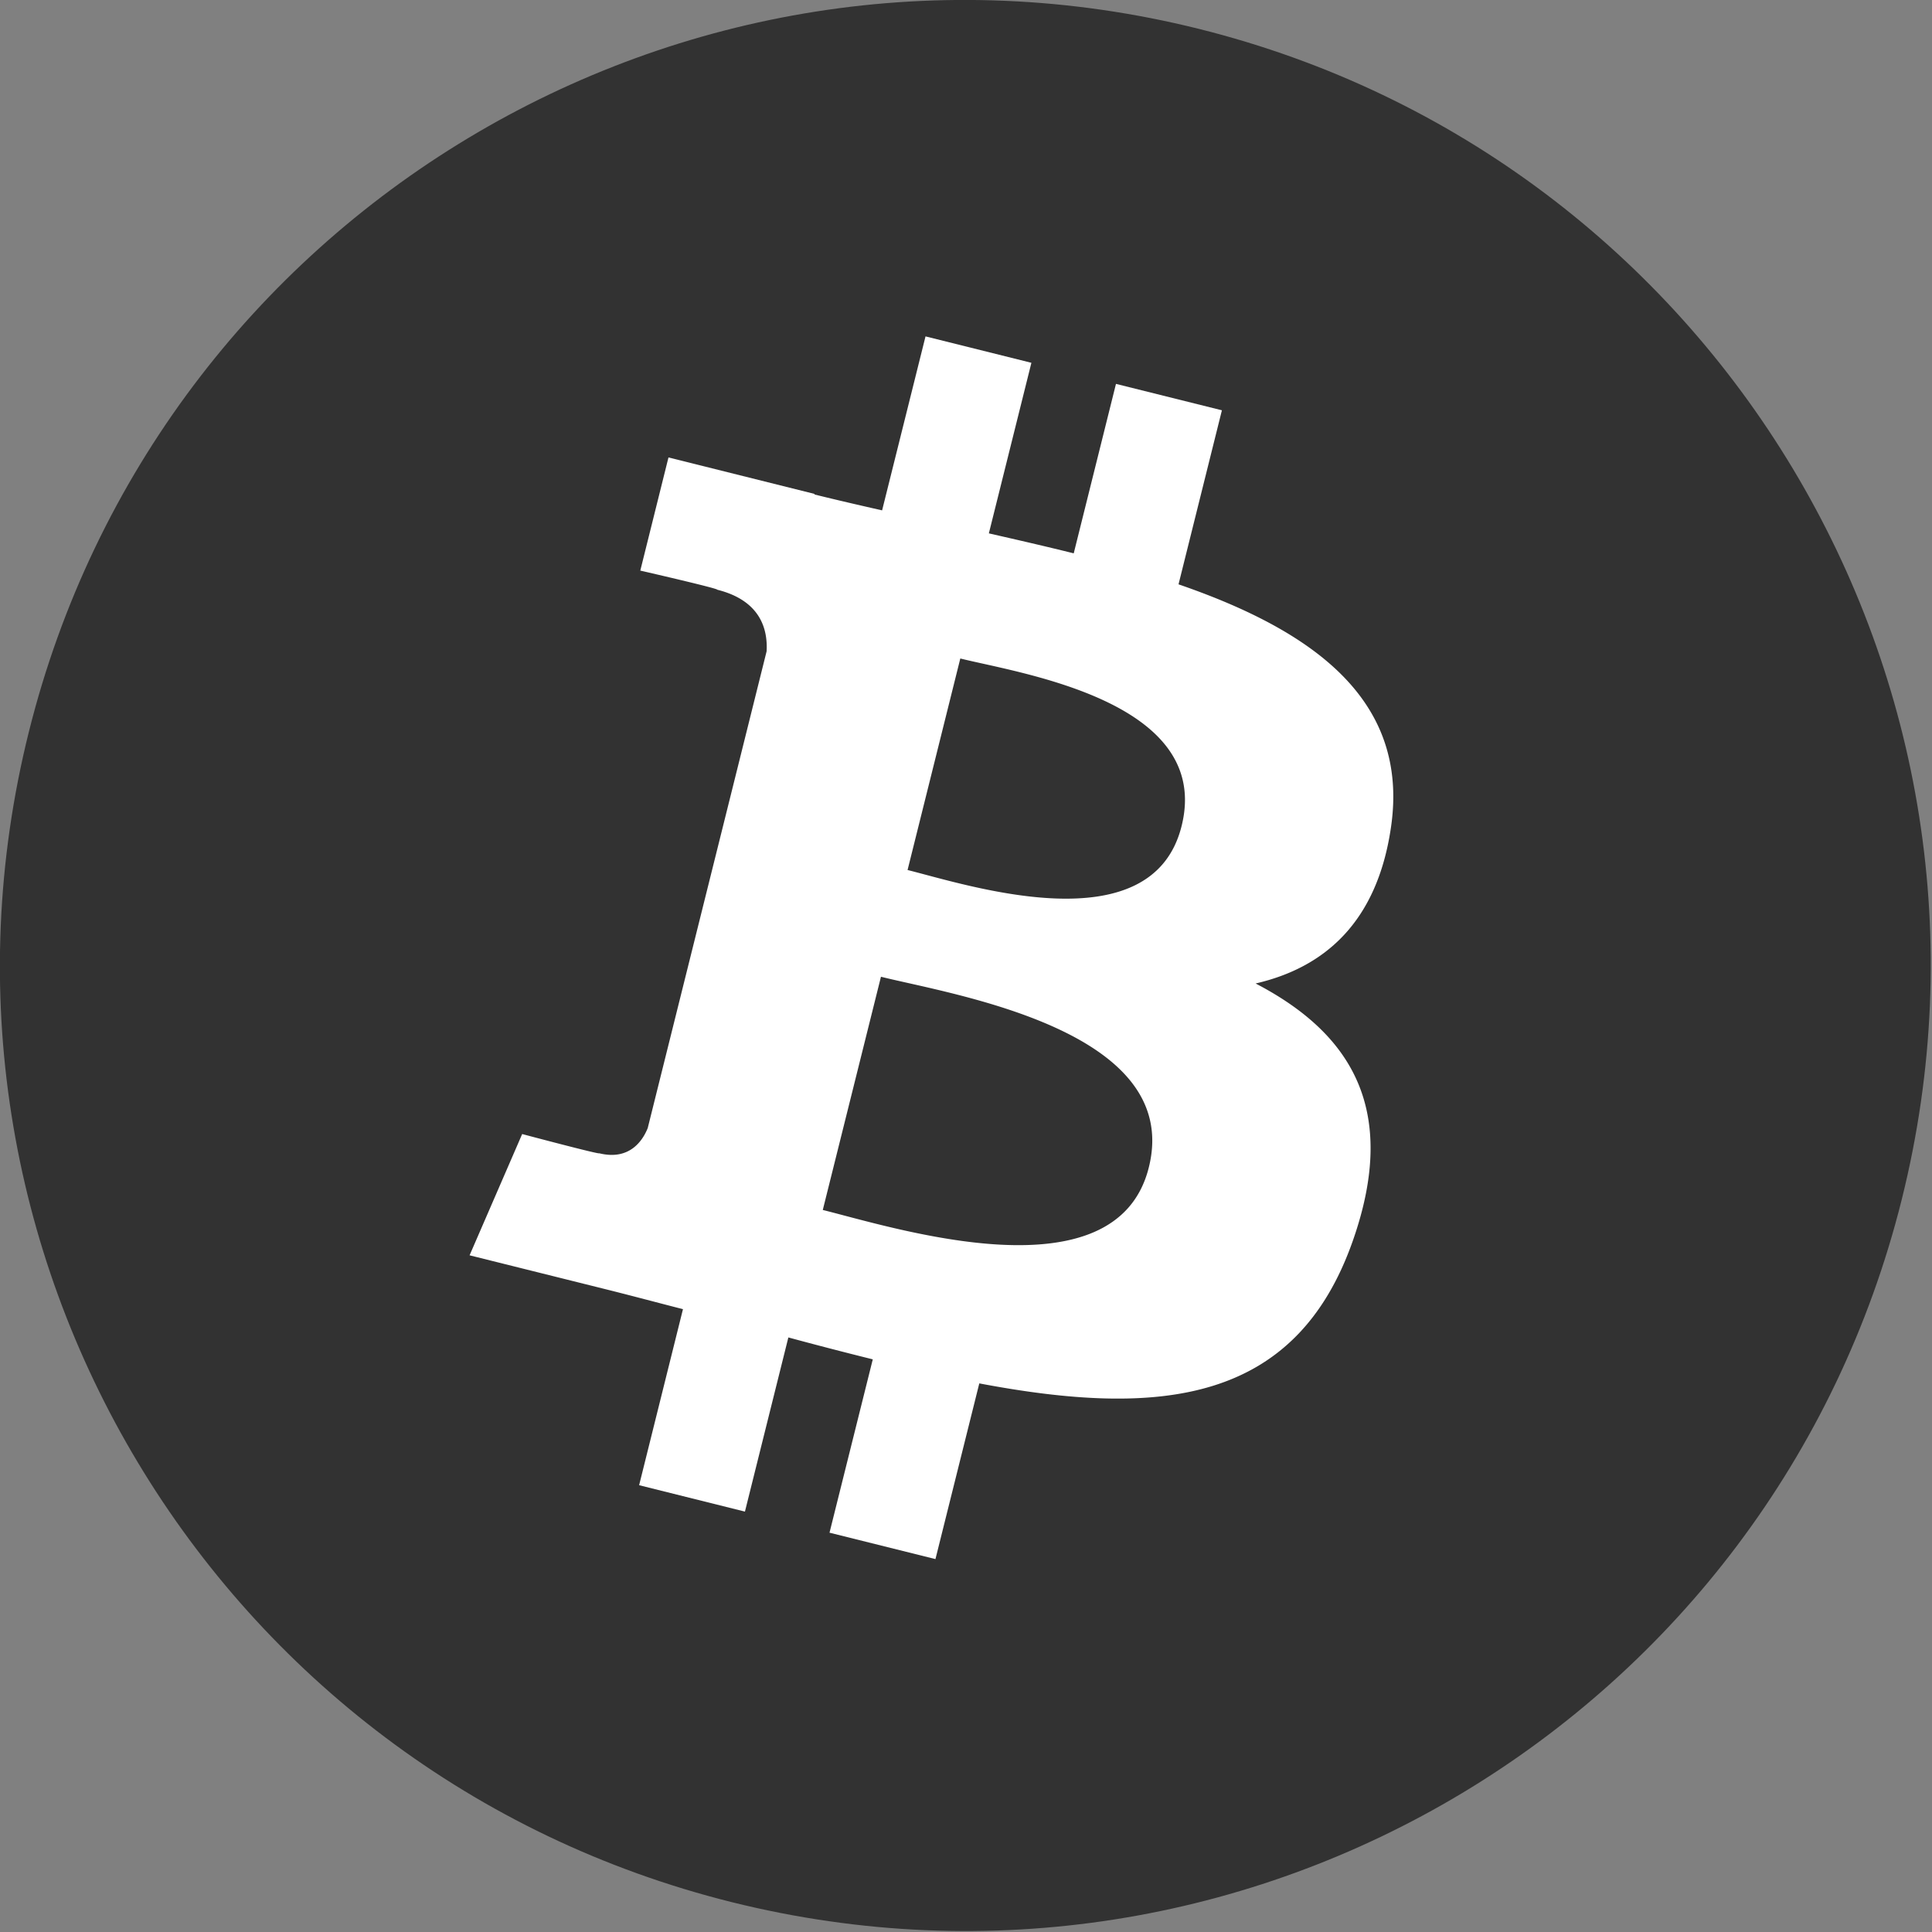
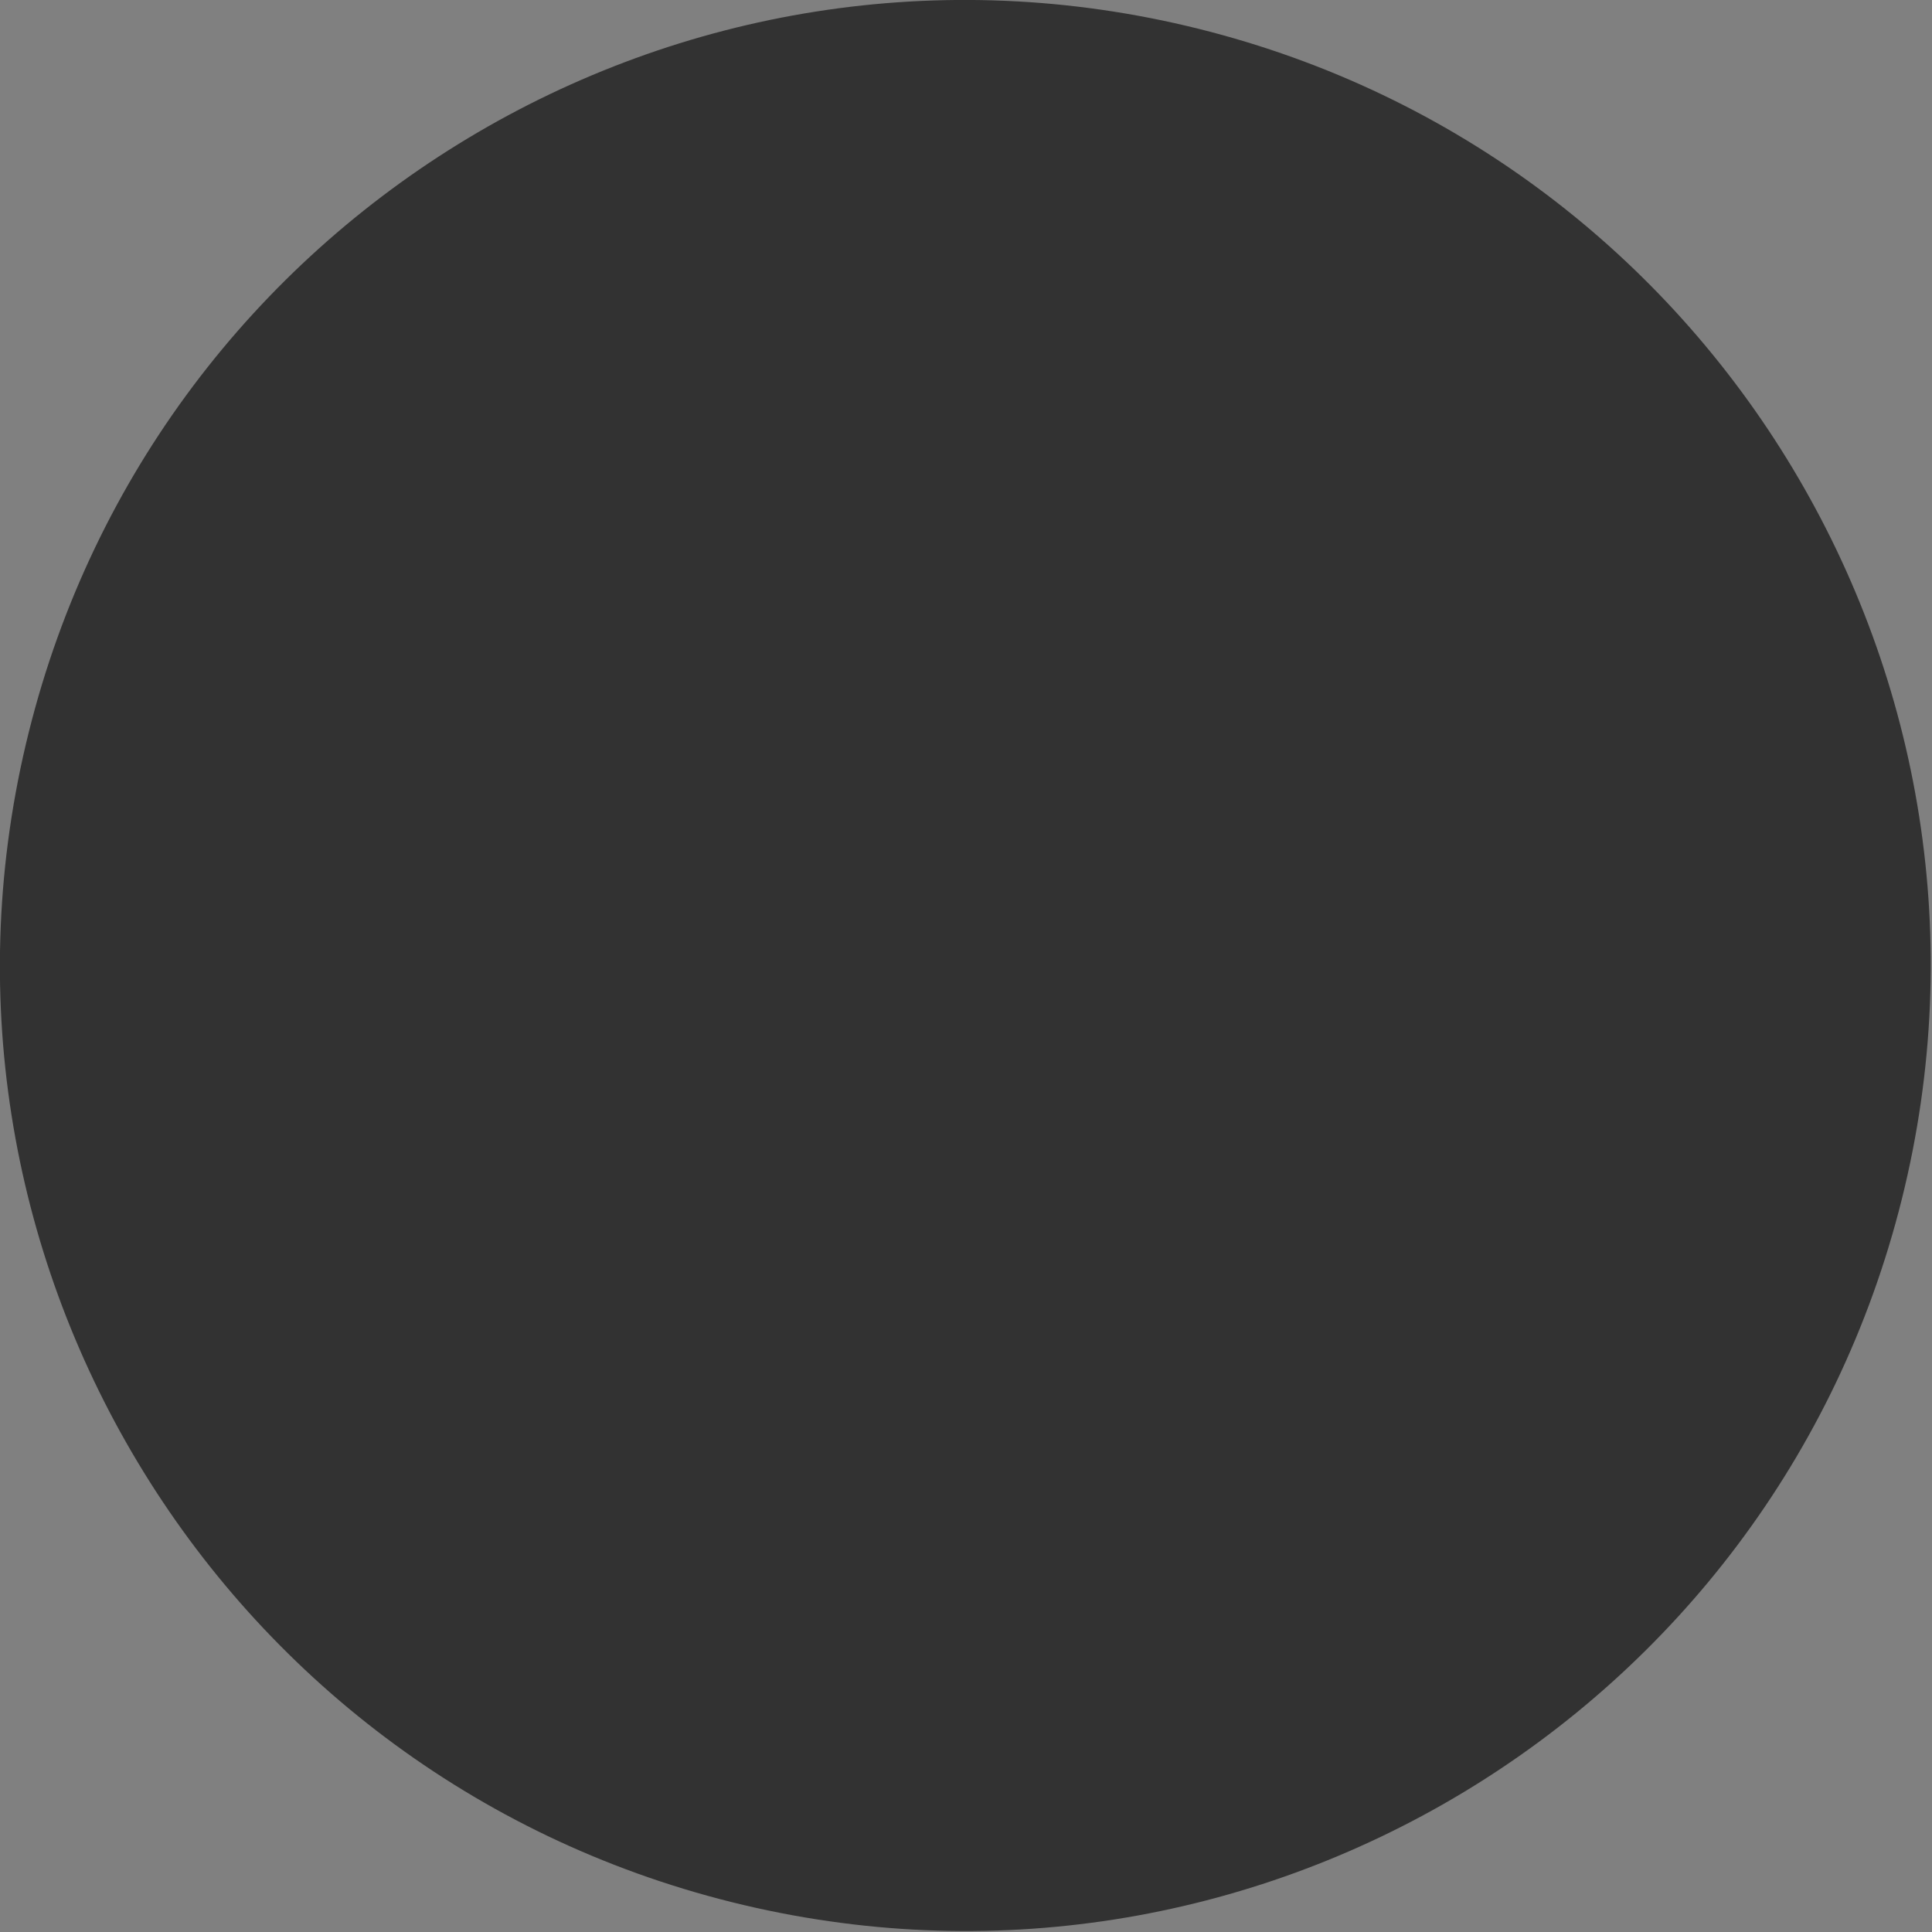
<svg xmlns="http://www.w3.org/2000/svg" version="1.1" width="512" height="512" x="0" y="0" viewBox="0 0 512 512" style="enable-background:new 0 0 512 512" xml:space="preserve" class="">
  <rect x="0" y="0" width="512" height="512" fill="#808080" stroke="none" />
  <g>
    <path d="M1019.337 562.575c-55.934 224.349-283.161 360.884-507.536 304.938-224.283-55.933-360.819-283.174-304.86-507.51C262.848 135.628 490.076-.921 714.386 55.012c224.361 55.934 360.884 283.201 304.951 507.563z" style="" transform="matrix(.611 0 0 .611 -118.804 -25.968)" fill="#323232" data-original="#f7931a" class="" opacity="1" />
-     <path d="M475.38 531.795c-2.277 5.654-8.048 14.134-21.057 10.914.459.668-33.397-8.336-33.397-8.336l-22.81 52.596 59.793 14.907c11.124 2.787 22.026 5.705 32.757 8.454l-19.016 76.349 45.896 11.451 18.832-75.538a1754.793 1754.793 0 0 0 36.617 9.501l-18.767 75.184 45.949 11.451 19.015-76.205c78.352 14.827 137.268 8.847 162.068-62.019 19.984-57.058-.994-89.973-42.218-111.435 30.022-6.923 52.635-26.671 58.668-67.463 8.336-55.724-34.092-85.68-92.106-105.664l18.819-75.486-45.949-11.451-18.321 73.496c-12.079-3.01-24.486-5.85-36.813-8.664l18.452-73.981-45.922-11.451-18.832 75.459c-9.999-2.277-19.813-4.529-29.341-6.897l.052-.236-63.367-15.822-12.224 49.076s34.092 7.813 33.372 8.297c18.61 4.646 21.973 16.96 21.411 26.724L475.38 531.795zm217.347 17.026c-14.199 57.058-110.27 26.212-141.417 18.478l25.232-101.148c31.146 7.773 131.025 23.163 116.185 82.67zm14.212-148.039c-12.956 51.903-92.917 25.533-118.855 19.068l22.876-91.74c25.938 6.465 109.472 18.531 95.979 72.672z" style="" transform="matrix(.611 0 0 .611 -118.804 -25.968)" fill="#ffffff" data-original="#ffffff" class="" />
  </g>
</svg>